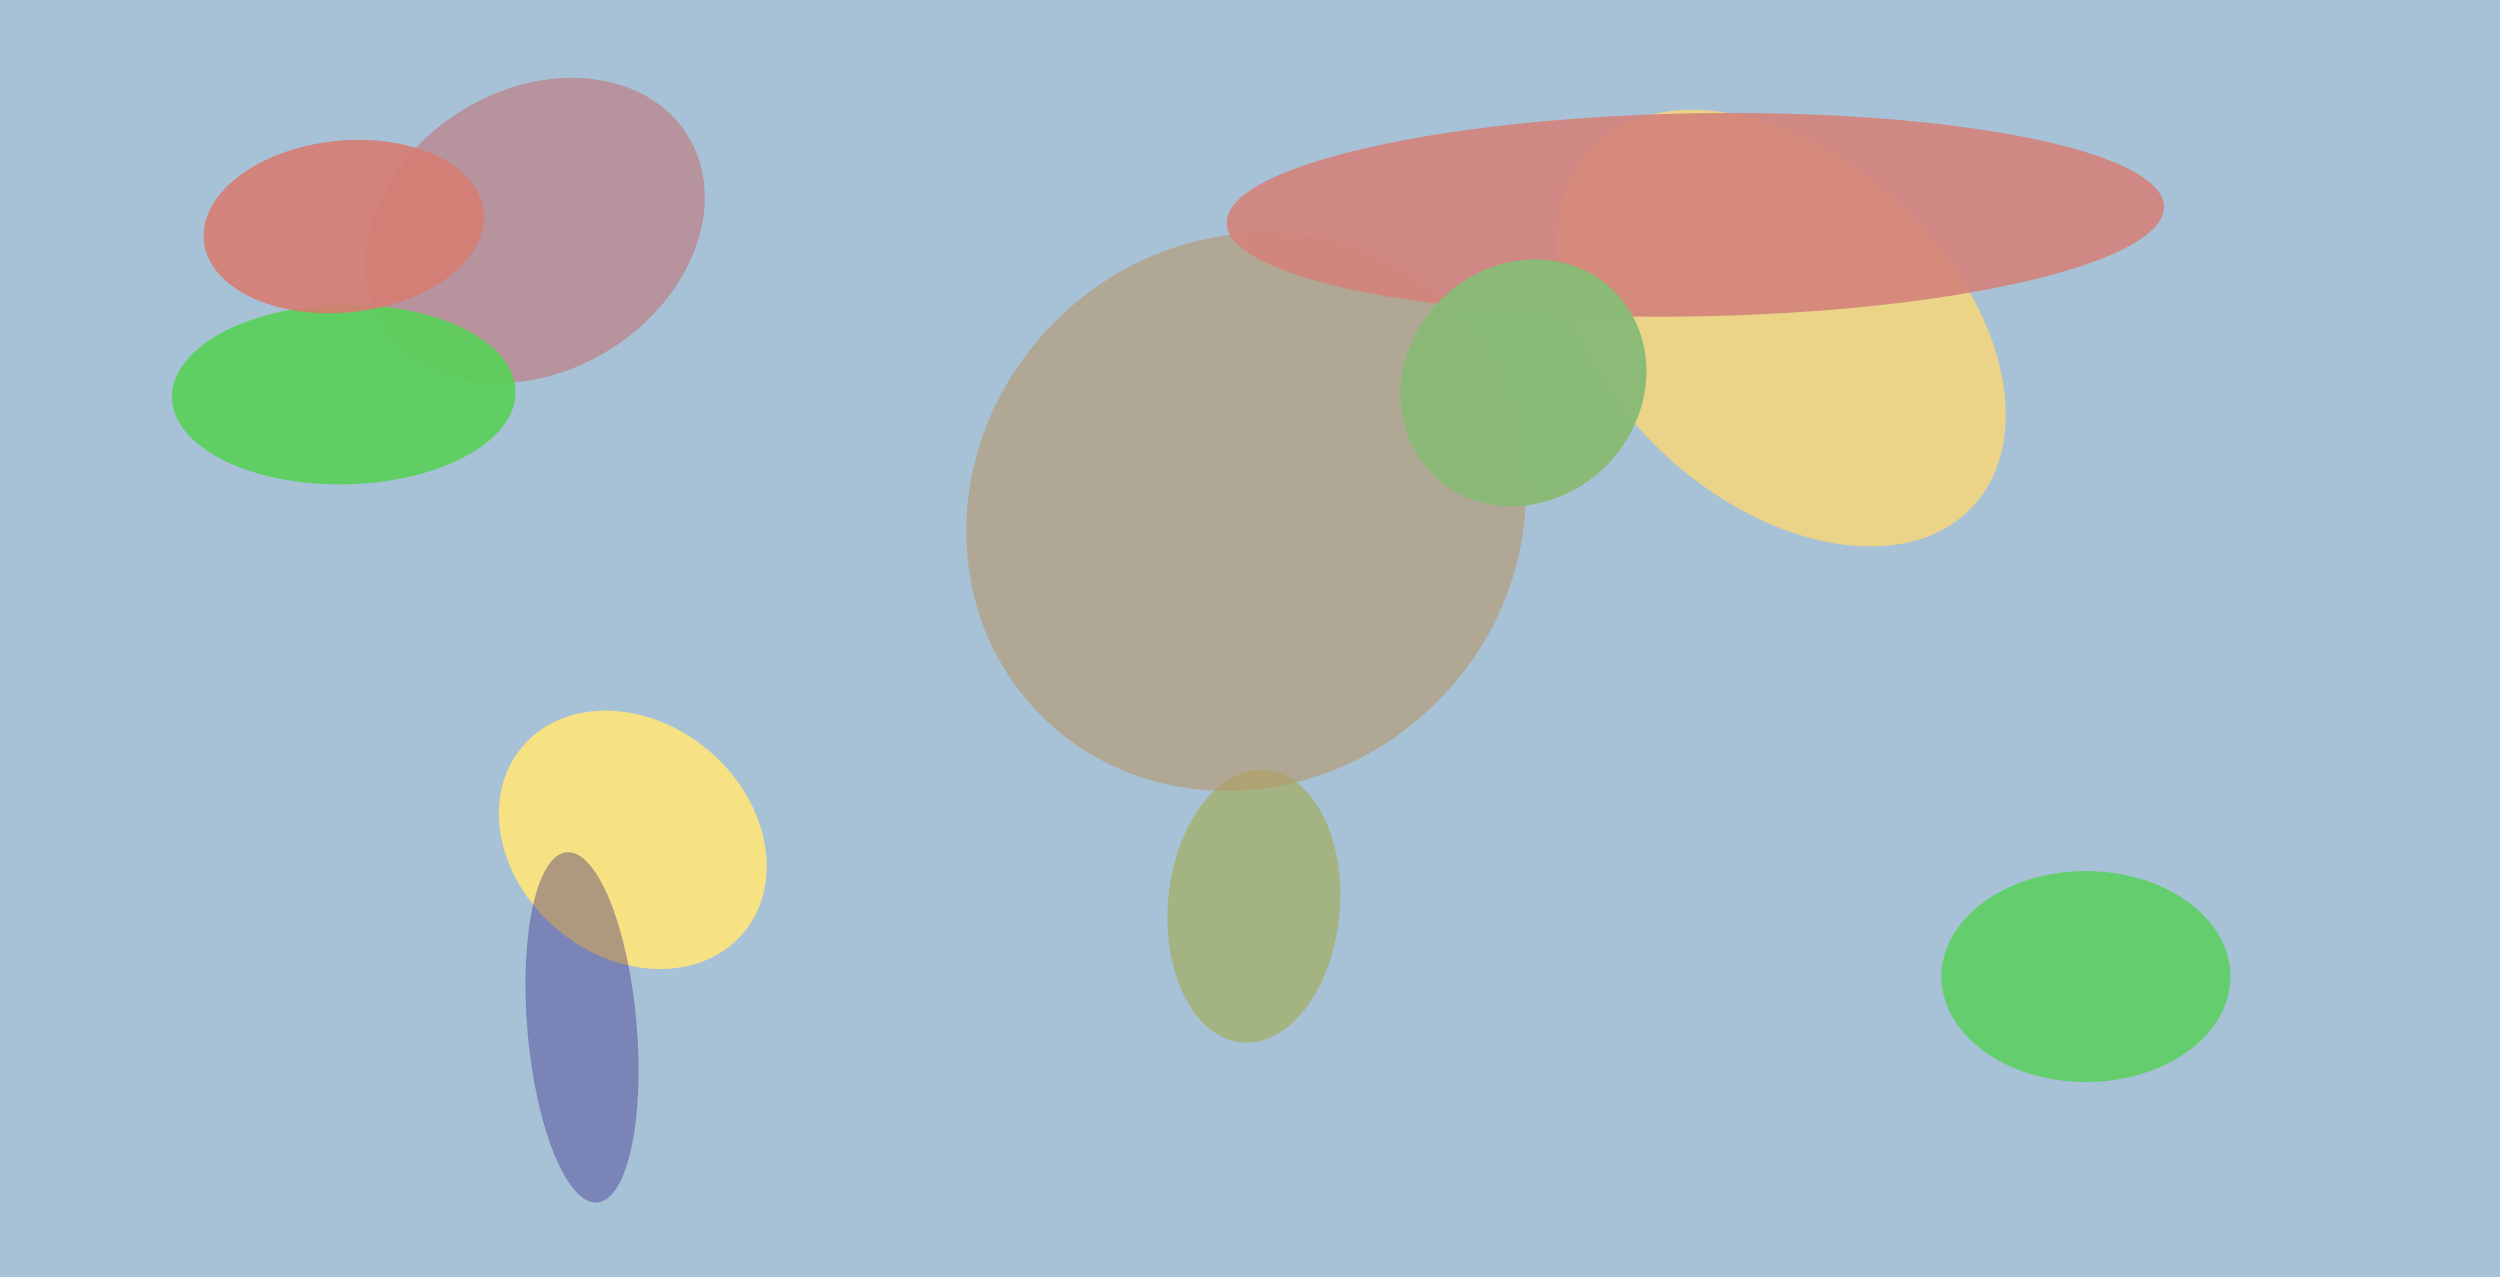
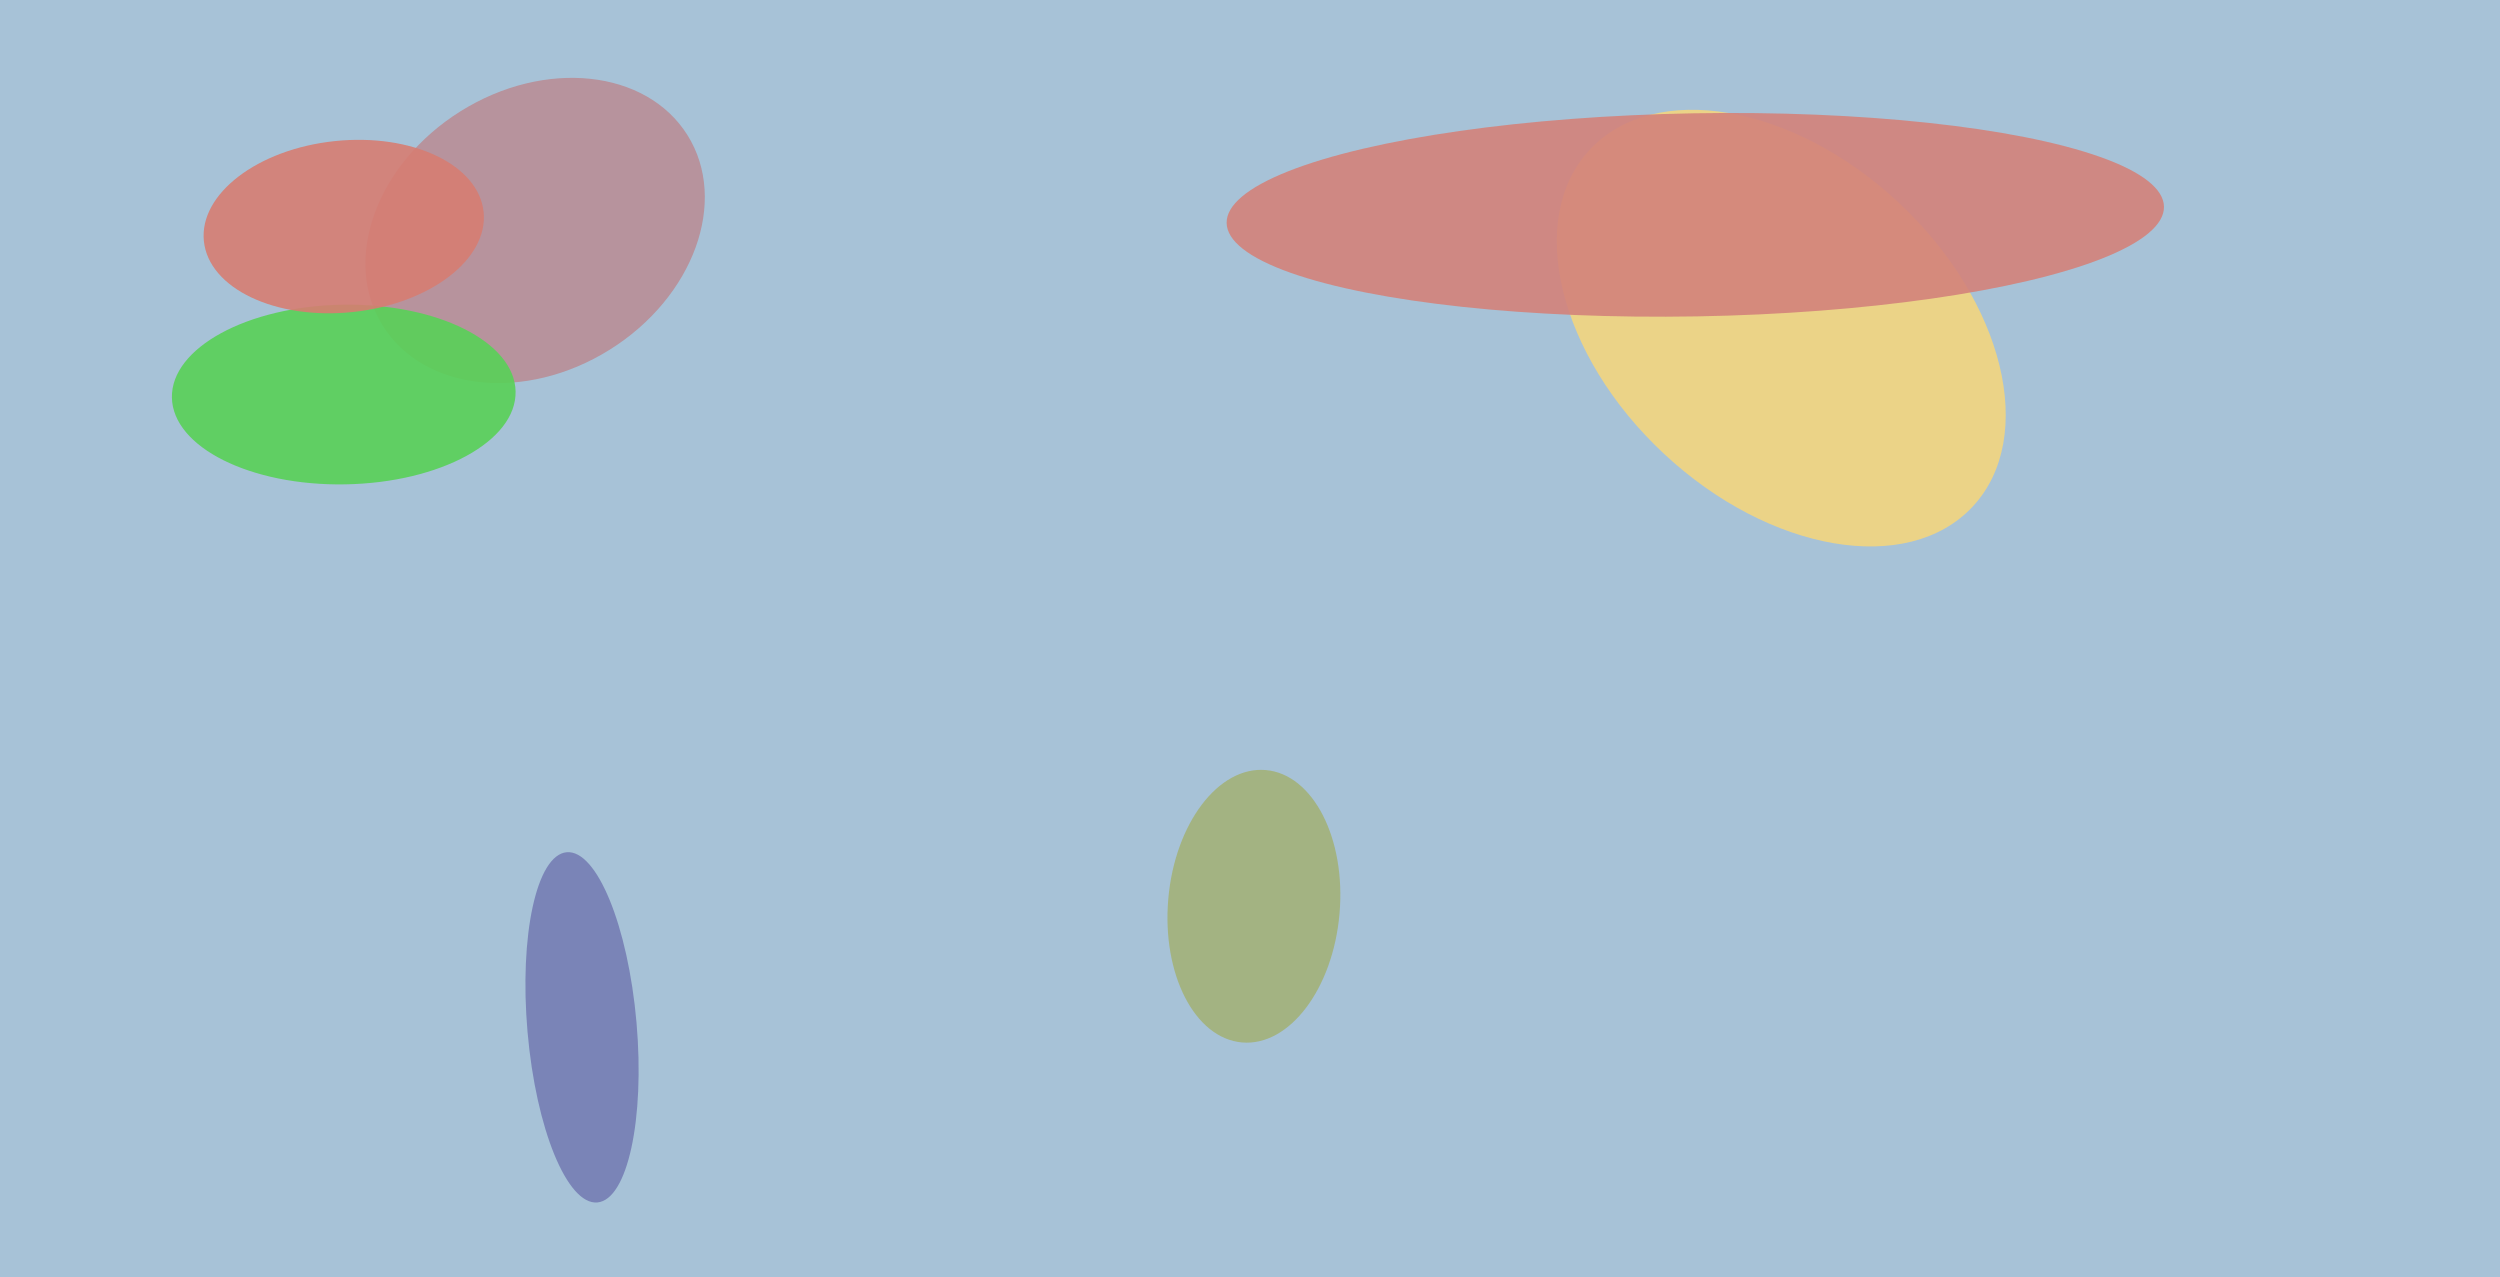
<svg xmlns="http://www.w3.org/2000/svg" width="640px" height="327px">
  <rect width="640" height="327" fill="rgb(167,194,215)" />
  <ellipse cx="321" cy="232" rx="35" ry="22" transform="rotate(95,321,232)" fill="rgba(158,157,1,0.396)" />
-   <ellipse cx="319" cy="131" rx="69" ry="74" transform="rotate(46,319,131)" fill="rgba(183,151,106,0.604)" />
  <ellipse cx="137" cy="59" rx="46" ry="36" transform="rotate(148,137,59)" fill="rgba(220,34,16,0.29)" />
-   <ellipse cx="162" cy="215" rx="37" ry="30" transform="rotate(40,162,215)" fill="rgba(248,225,129,0.976)" />
  <ellipse cx="456" cy="84" rx="67" ry="44" transform="rotate(43,456,84)" fill="rgba(235,211,135,1.0)" />
  <ellipse cx="434" cy="55" rx="26" ry="120" transform="rotate(89,434,55)" fill="rgba(210,130,123,0.906)" />
  <ellipse cx="88" cy="101" rx="44" ry="23" transform="rotate(179,88,101)" fill="rgba(89,208,87,0.906)" />
  <ellipse cx="149" cy="263" rx="45" ry="14" transform="rotate(85,149,263)" fill="rgba(30,4,118,0.325)" />
-   <ellipse cx="534" cy="250" rx="27" ry="37" transform="rotate(90,534,250)" fill="rgba(32,217,4,0.498)" />
  <ellipse cx="88" cy="58" rx="36" ry="22" transform="rotate(174,88,58)" fill="rgba(215,124,113,0.894)" />
-   <ellipse cx="390" cy="98" rx="33" ry="30" transform="rotate(134,390,98)" fill="rgba(138,186,118,0.98)" />
</svg>